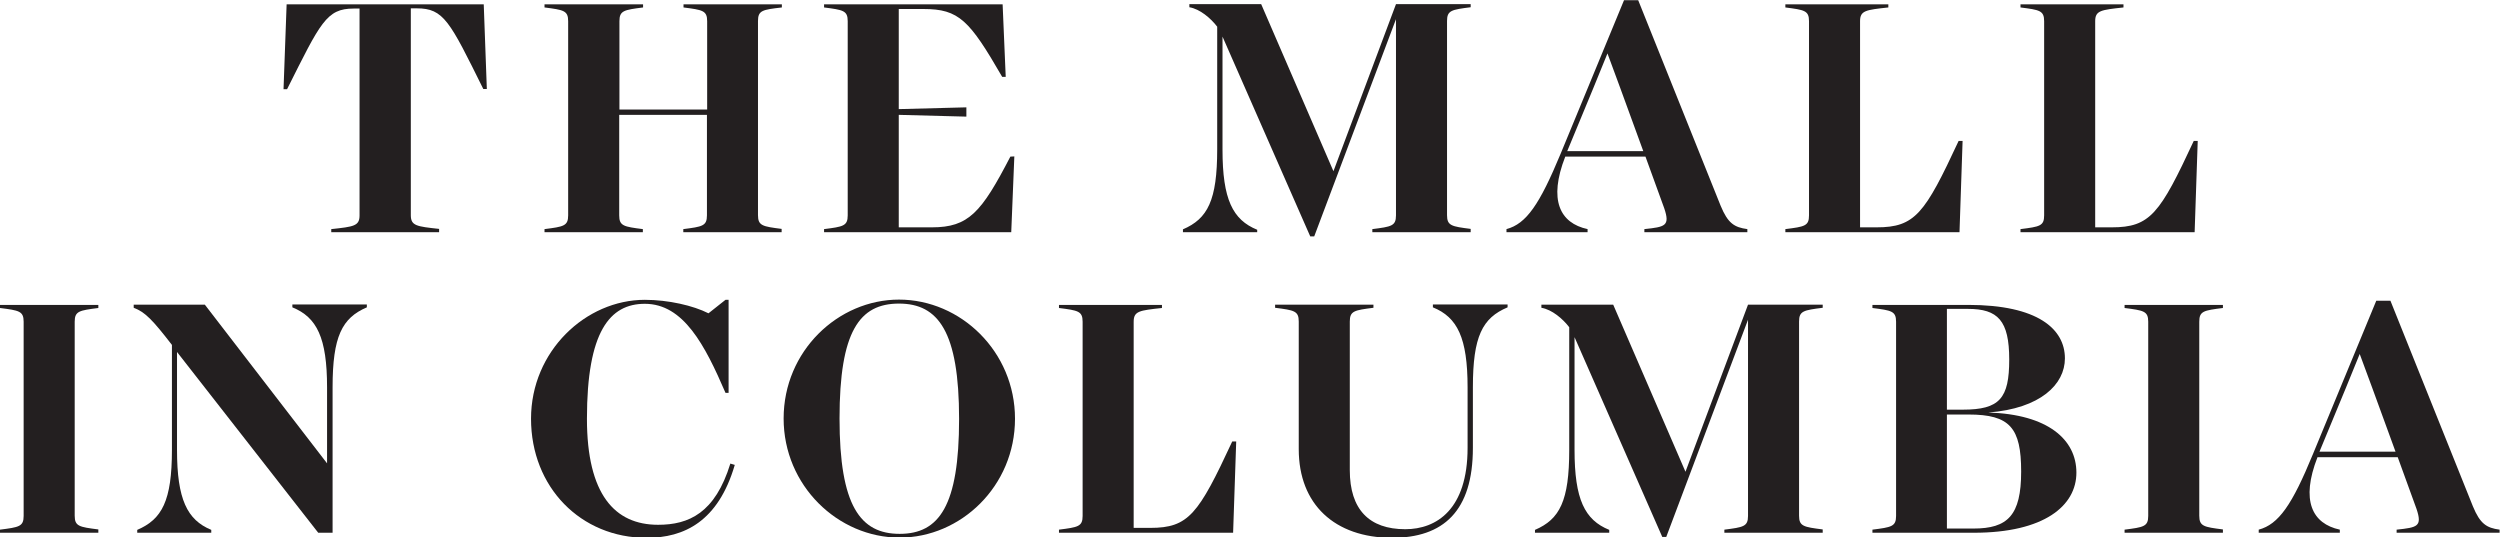
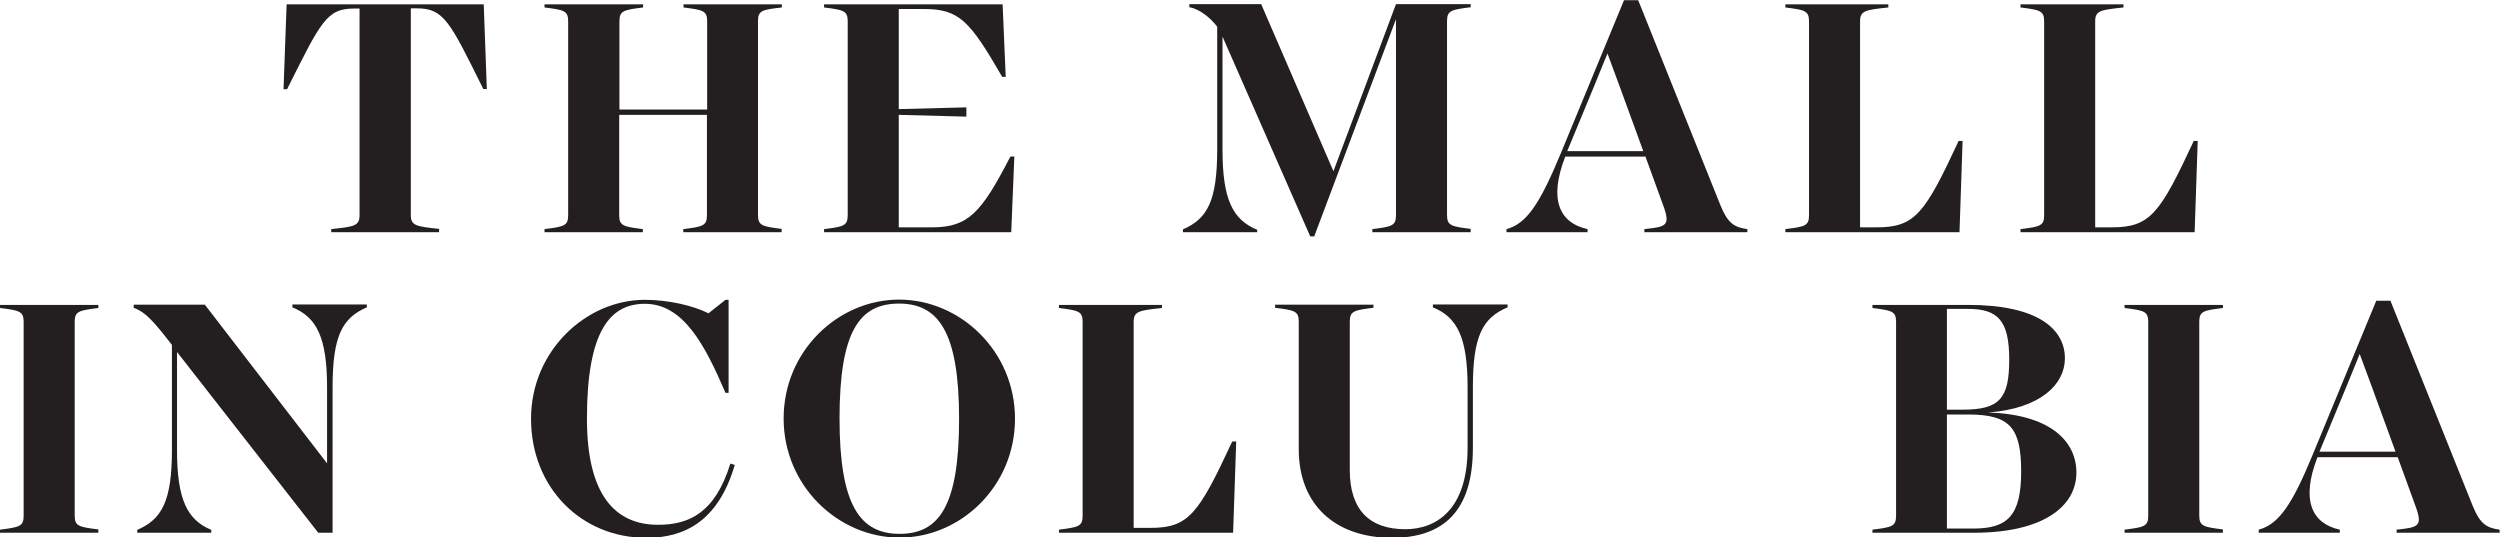
<svg xmlns="http://www.w3.org/2000/svg" version="1.1" id="svg2" x="0px" y="0px" viewBox="0 0 150.8 32.4" style="enable-background:new 0 0 150.8 32.4;" xml:space="preserve">
  <style type="text/css">
	.st0{fill:#231F20;}
</style>
  <g id="g10" transform="matrix(1.333,0,0,-1.333,0,40)">
    <g id="g12" transform="scale(0.1)">
      <path id="path14" class="st0" d="M220.3,259.8h-1.6c-15.2,30.7-17.9,36.5-30.1,36.5h-2.7v-93.6c0-4.8,2.6-5.1,12.8-6.2V195h-48.8    v1.4c10.2,1.1,12.8,1.4,12.8,6.2v93.6h-2.7c-12.3,0-15-6.4-30.1-36.5h-1.6l1.4,38.4h89.2L220.3,259.8" />
      <path id="path16" class="st0" d="M343,290.6v-87.9c0-4.8,2.1-5.1,10.7-6.2V195h-44.5v1.4c8.6,1.1,10.7,1.4,10.7,6.2v45.5h-39.7    v-45.5c0-4.8,2.1-5.1,10.7-6.2V195h-44.5v1.4c8.6,1.1,10.7,1.4,10.7,6.2v87.9c0,4.8-2.1,5.1-10.7,6.2v1.4H291v-1.4    c-8.6-1.1-10.7-1.4-10.7-6.2v-40H320v40c0,4.8-2.1,5.1-10.7,6.2v1.4h44.5v-1.4C345.1,295.7,343,295.4,343,290.6" />
      <path id="path18" class="st0" d="M459,229.3l-1.4-34.3h-84.7v1.4c8.6,1.1,10.7,1.4,10.7,6.2v87.9c0,4.8-2.1,5.1-10.7,6.2v1.4h80.8    l1.4-32.8h-1.6C438.7,290.9,434,296,417.9,296h-11.2v-45.3l30.6,0.8v-4.2l-30.6,0.8v-50.9h15c16.6,0,22.4,6.7,35.5,32L459,229.3" />
      <path id="path20" class="st0" d="M654.8,290.6v-87.9c0-4.8,2.1-5.1,10.7-6.2V195h-44.5v1.4c8.6,1.1,10.7,1.4,10.7,6.2v88.8    l-37-98.3h-1.8l-39.7,90.4v-51.2c0-22.4,4.6-31.7,15.7-36.2V195h-33.6v1.3c11.2,4.8,15.5,13.1,15.5,36.2V288    c-2.9,3.8-7.8,8-12.6,8.8v1.4h32.5l32.7-75.6l28.3,75.6h33.8v-1.4C656.9,295.7,654.8,295.4,654.8,290.6" />
      <path id="path22" class="st0" d="M743.6,231.7l-10.4,28.5l-5.8,15.7l-6.4-15.7l-11.8-28.5H743.6z M790.7,196.4V195h-46.6v1.4    c9.4,1,11.7,1.4,9,9.4l-8.5,23.4h-36.3c-7.7-19.7-2.4-30.1,10.1-32.8V195h-36.7v1.4c9,2.4,15,11.2,24.5,34.1l28.7,69.5h6.4    l37.3-93C781.9,199,784.8,197.2,790.7,196.4" />
      <path id="path24" class="st0" d="M888.1,236.3l-1.4-41.3h-78.8v1.4c8.7,1.1,10.7,1.4,10.7,6.2v87.9c0,4.8-2.1,5.1-10.7,6.2v1.4    h46.6v-1.4c-10.2-1.1-12.8-1.4-12.8-6.2v-93.3h7.5c17.4,0,21.8,6.2,37.1,39.1L888.1,236.3" />
      <path id="path26" class="st0" d="M994.5,236.3l-1.4-41.3h-78.8v1.4c8.7,1.1,10.7,1.4,10.7,6.2v87.9c0,4.8-2.1,5.1-10.7,6.2v1.4    h46.6v-1.4c-10.2-1.1-12.8-1.4-12.8-6.2v-93.3h7.5c17.4,0,21.8,6.2,37.1,39.1L994.5,236.3" />
      <path id="path28" class="st0" d="M0,60.4c8.6,1.1,10.7,1.4,10.7,6.2v87.9c0,4.8-2.1,5.1-10.7,6.2v1.4h44.5v-1.4    c-8.6-1.1-10.7-1.4-10.7-6.2V66.7c0-4.8,2.1-5.1,10.7-6.2V59H0V60.4" />
      <path id="path30" class="st0" d="M166,162.2V161c-11.2-4.8-15.5-13.1-15.5-36.2V59H144l-63.9,81.8V96.5c0-22.4,4.6-31.7,15.5-36.2    V59H62.1v1.3c11.2,4.8,15.7,13.1,15.7,36.2V144c-8.8,11.4-12.2,14.9-17.3,16.8v1.4h32.2L148,90.4v34.4c0,22.4-4.6,31.7-15.7,36.2    v1.3H166" />
      <path id="path32" class="st0" d="M332.5,89.7c-7.5-25.6-22.9-33-39.9-33c-29.8,0-52.3,22.9-52.3,53.9c0,30.6,24.8,53.8,51.5,53.8    c10.6,0,21.9-2.6,28.8-6.1l7.7,6.1h1.4v-42.1h-1.4c-9.3,21.6-19,40.3-36.5,40.3c-15.9,0-26.2-12.6-26.2-52c0-34.3,12.6-48,32.2-48    c13.9,0,25.8,5.3,32.7,27.7L332.5,89.7" />
      <path id="path34" class="st0" d="M434,110.5c0,39.5-9.4,52.2-27.2,52.2c-17.9,0-26.9-12.6-26.9-52c0-39.5,9.4-52.2,27.2-52.2    C425,58.5,434,71.2,434,110.5z M354.6,110.7c0,30.6,24.7,53.8,52.2,53.8c27.9,0,52.5-23.5,52.5-53.9c0-30.6-24.6-53.8-52.2-53.8    C379.2,56.8,354.6,80.3,354.6,110.7" />
      <path id="path36" class="st0" d="M559.4,100.3L558,59h-78.8v1.4c8.6,1.1,10.7,1.4,10.7,6.2v87.9c0,4.8-2.1,5.1-10.7,6.2v1.4h46.6    v-1.4c-10.2-1.1-12.8-1.4-12.8-6.2V61.2h7.5c17.4,0,21.8,6.2,37.1,39.1H559.4" />
      <path id="path38" class="st0" d="M587.7,96.8v57.8c0,4.8-2.1,5.1-10.7,6.2v1.4h44.5v-1.4c-8.6-1.1-10.7-1.4-10.7-6.2V87.3    c0-17.8,8.8-26.7,25.1-26.7c14.2,0,28.2,9,28.2,36.8v27.4c0,22.4-4.6,31.7-15.7,36.2v1.3h33.8V161c-11.4-4.8-15.7-13.1-15.7-36.2    V97.4c0-28.6-13.3-40.7-36.7-40.7C604,56.8,587.7,71.8,587.7,96.8" />
-       <path id="path40" class="st0" d="M814.1,154.6V66.7c0-4.8,2.1-5.1,10.7-6.2V59h-44.5v1.4c8.6,1.1,10.7,1.4,10.7,6.2v88.8l-37-98.3    h-1.8l-39.7,90.4V96.5c0-22.4,4.6-31.7,15.7-36.2V59h-33.6v1.3c11.2,4.8,15.5,13.1,15.5,36.2V152c-2.9,3.8-7.8,8-12.6,8.8v1.4    h32.5l32.7-75.6l28.3,75.6h33.8v-1.4C816.2,159.7,814.1,159.4,814.1,154.6" />
      <path id="path42" class="st0" d="M914.6,86.7c0,19.8-5.1,25.8-23.8,25.8H881V60.9h12C908.5,60.9,914.6,66.8,914.6,86.7z     M881,160.3v-45.6h7.2c16.7,0,21,5.1,21,22.7c0,17.6-5.1,22.9-18.7,22.9H881z M939.6,86.2c0-15-14.6-27.2-46.4-27.2h-45.9v1.4    c8.6,1.1,10.7,1.4,10.7,6.2v87.9c0,4.8-2.1,5.1-10.7,6.2v1.4h43.4c31.4,0,43.7-10.9,43.7-24.2c0-11.7-11-22.7-34.7-24.5    C926.8,112.6,939.6,101.1,939.6,86.2" />
      <path id="path44" class="st0" d="M961.4,60.4c8.6,1.1,10.7,1.4,10.7,6.2v87.9c0,4.8-2.1,5.1-10.7,6.2v1.4h44.5v-1.4    c-8.7-1.1-10.7-1.4-10.7-6.2V66.7c0-4.8,2.1-5.1,10.7-6.2V59h-44.5V60.4" />
      <path id="path46" class="st0" d="M1084,95.7l-10.4,28.5l-5.8,15.7l-6.4-15.7l-11.8-28.5H1084z M1131.1,60.4V59h-46.6v1.4    c9.4,1,11.7,1.4,9,9.4l-8.5,23.4h-36.3c-7.7-19.7-2.4-30.1,10.1-32.8V59h-36.7v1.4c9,2.4,15.1,11.2,24.5,34.1l28.7,69.5h6.4    l37.3-93C1122.3,63,1125.2,61.2,1131.1,60.4" />
    </g>
  </g>
</svg>